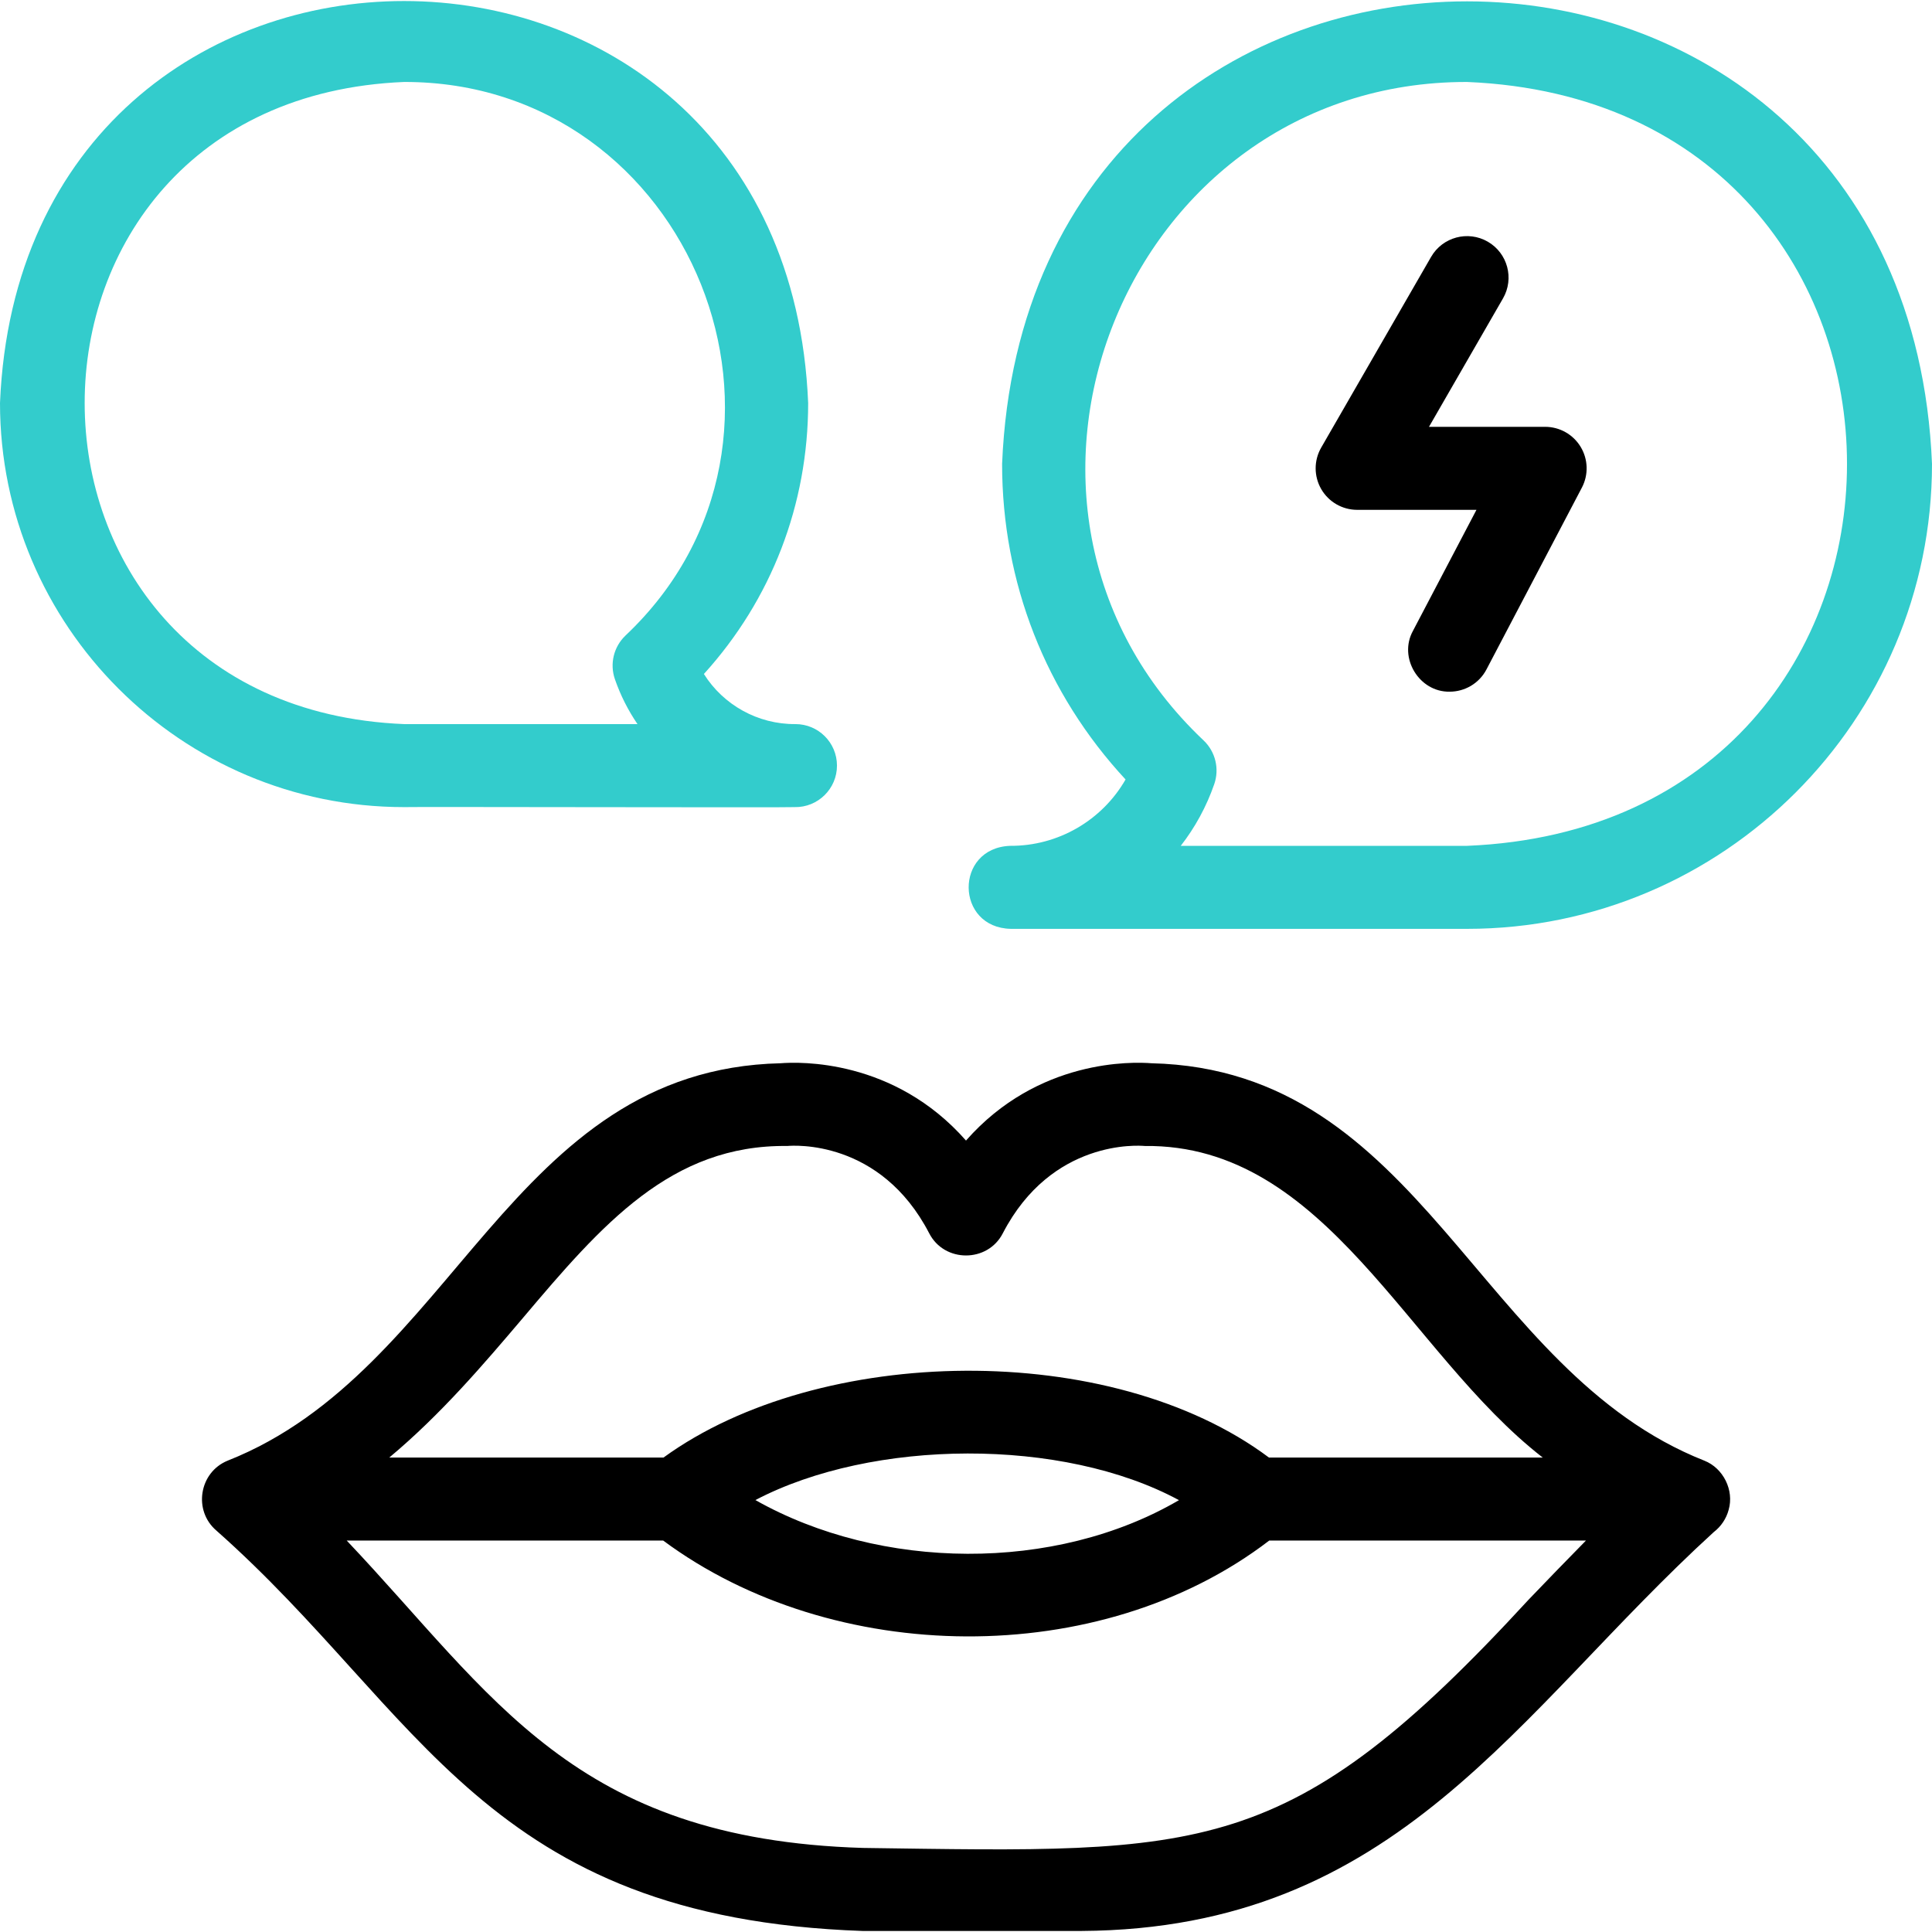
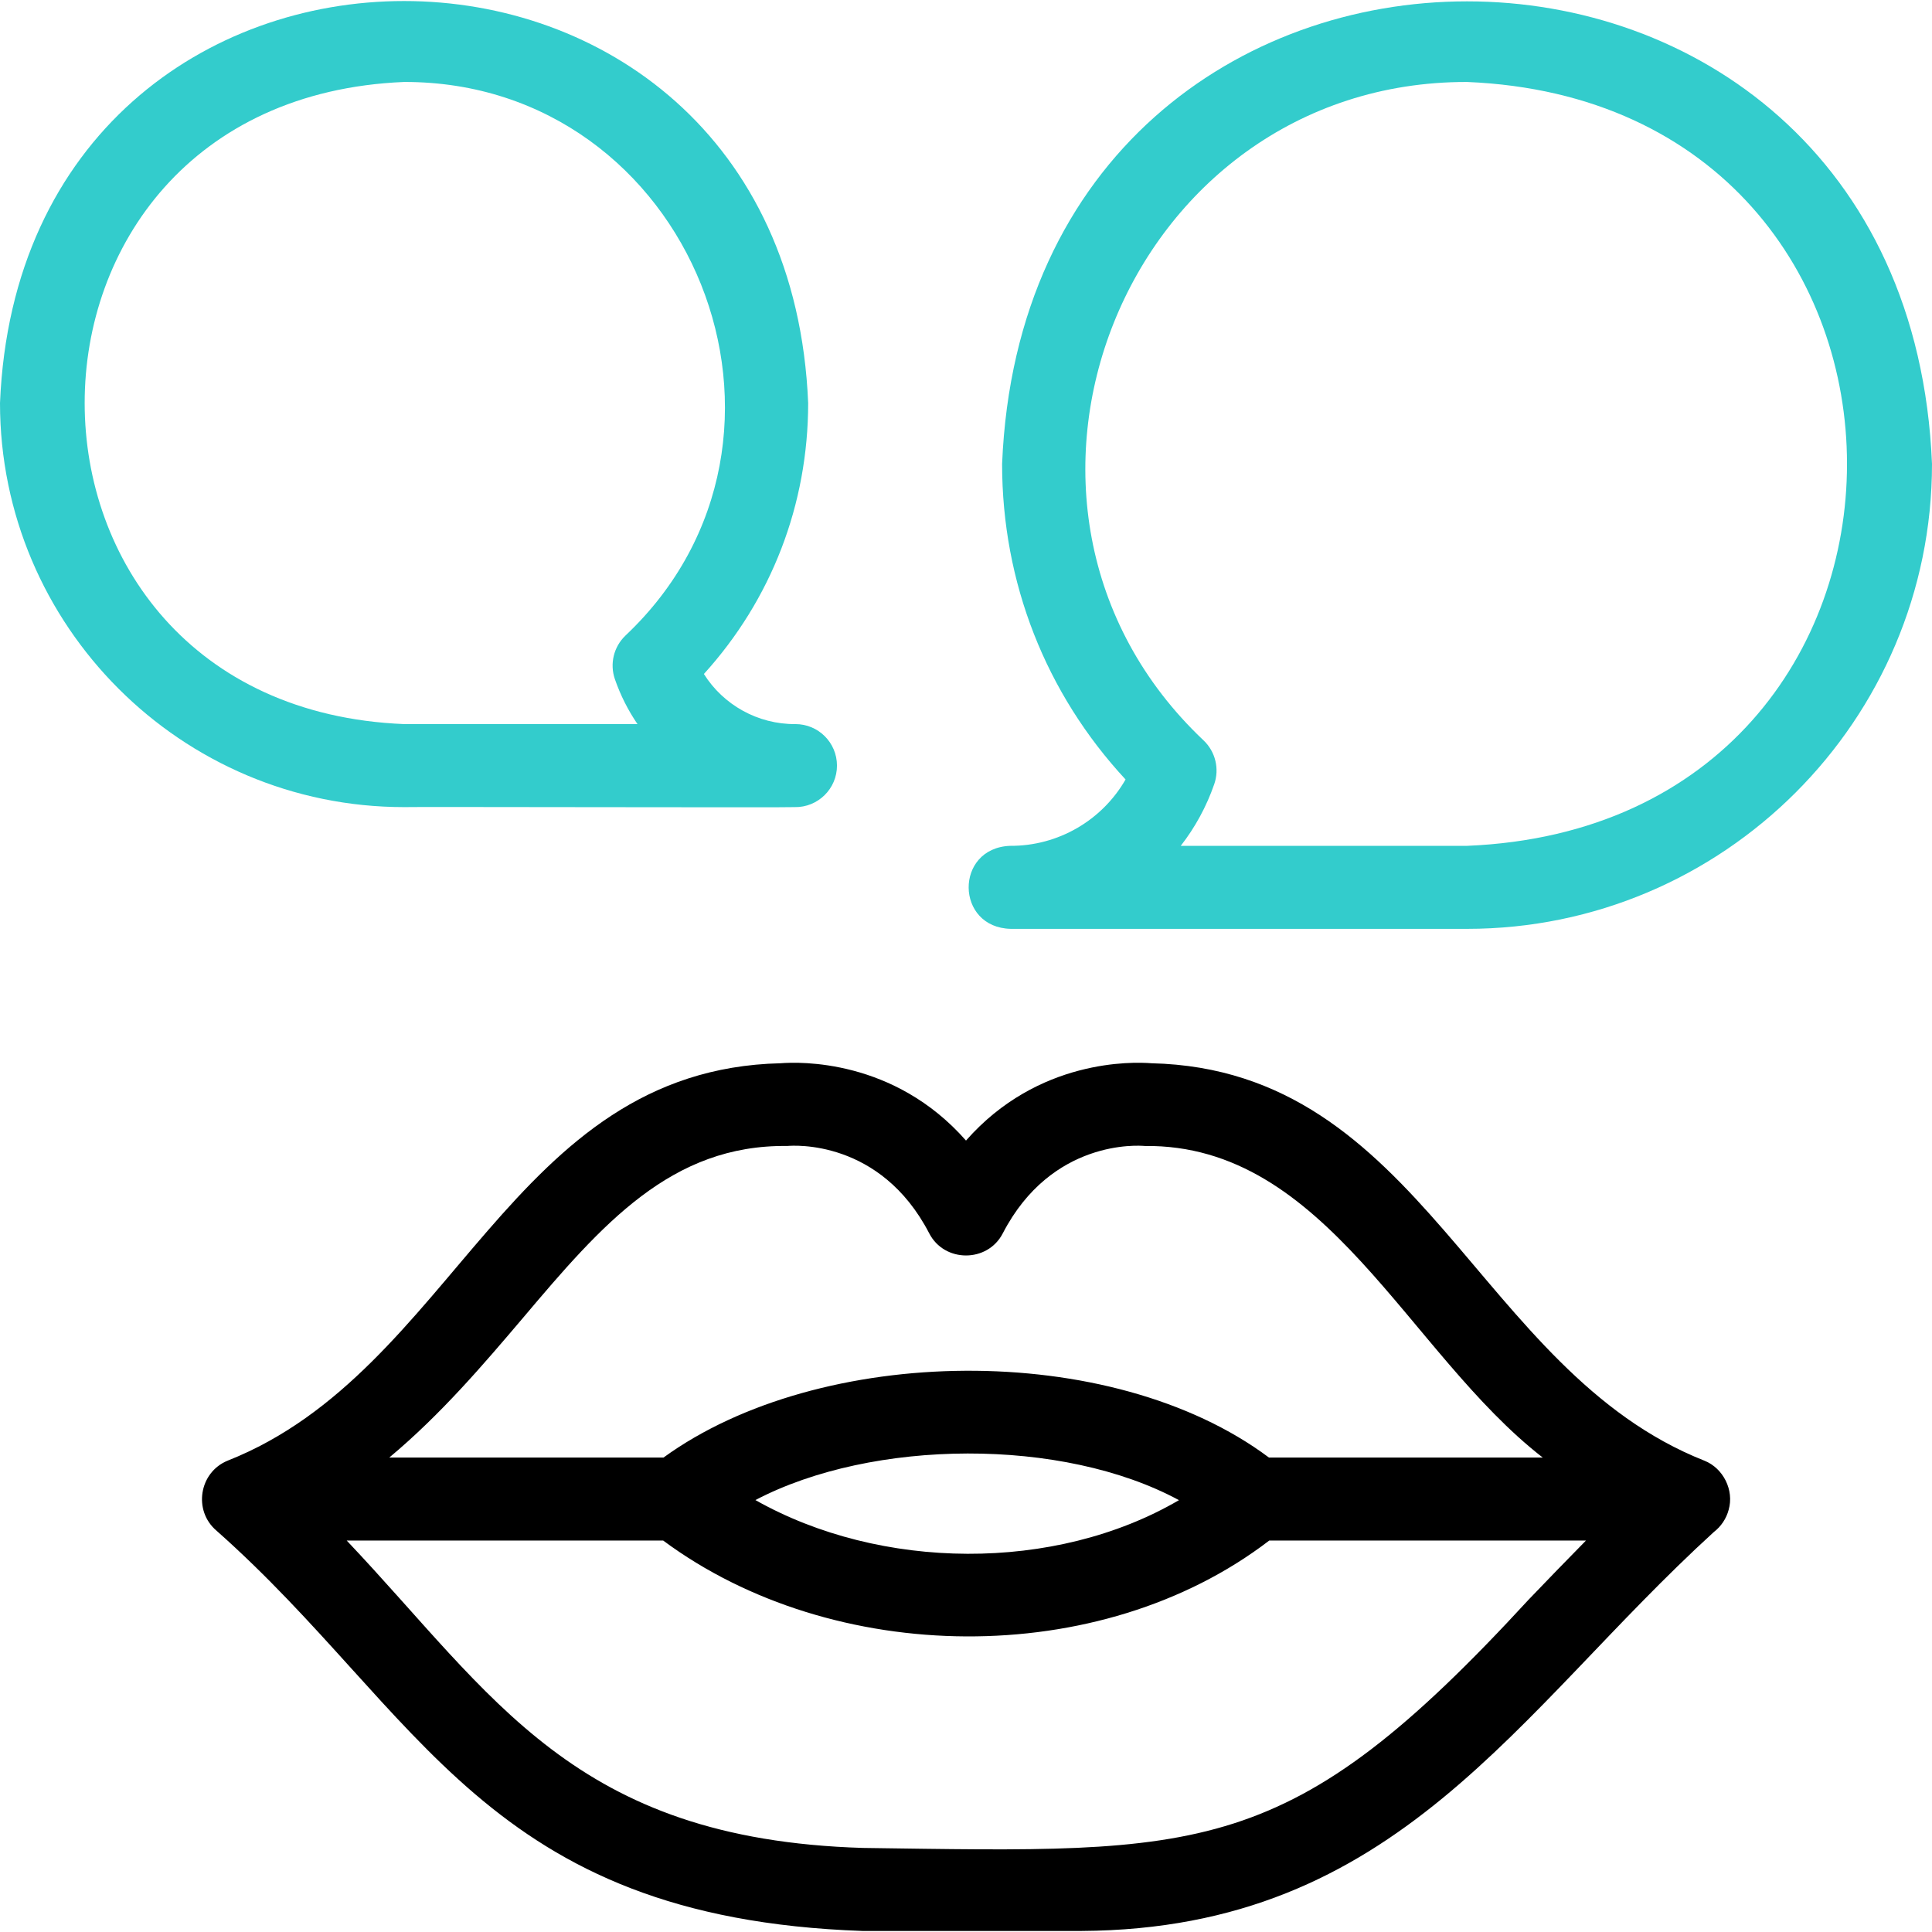
<svg xmlns="http://www.w3.org/2000/svg" version="1.1" id="Capa_1" x="0px" y="0px" viewBox="0 0 512 512" style="enable-background:new 0 0 512 512;" xml:space="preserve">
  <g>
    <path d="M458.112,400.112c1.491-5.187-1.421-11.036-6.43-13.018c-60.365-23.853-74.648-103.646-146.533-105.322 c-4.914-0.393-30.051-1.233-49.149,20.487c-19.098-21.72-44.23-20.88-49.149-20.487c-71.886,1.683-86.166,81.463-146.533,105.321 c-7.562,3.092-9.179,13.255-2.953,18.542c54.38,48.154,71.226,102.614,171.208,106.087c0.101-0.015,57.889,0.01,57.982,0 c83.97-0.47,115.256-57.95,167.608-105.704C456.073,404.557,457.502,402.45,458.112,400.112z M138.536,349.325 c21.029-24.898,39.346-46.02,70.104-45.627c1.617-0.148,24.656-1.811,37.598,23.118c4.011,7.859,15.515,7.861,19.525,0 c12.941-24.928,35.985-23.266,37.597-23.118c48.117-0.546,69.639,54.739,105.478,82.569h-72.553 c-41.906-31.344-119.18-29.995-160.45,0h-72.674C116.886,374.801,128.116,361.591,138.536,349.325z M312.438,397.557 c-32.894,19.219-79.129,18.691-112.248-0.024C231.241,381.256,281.643,380.893,312.438,397.557z M405.108,423.915 c-63.676,69.221-86.053,67.055-176.387,65.806c-76.793-2.299-97.927-40.395-136.835-81.454h83.872 c44.901,33.314,115.677,34.407,160.597,0h83.937C415.064,413.559,410.048,418.776,405.108,423.915z" />
    <g>
      <g>
        <path style="fill:#33CCCC;" d="M267.897,246.156c-14.766-0.299-14.994-21.382-0.248-22.001 c12.763,0.098,24.439-6.773,30.636-17.586c-21.157-22.812-32.718-52.218-32.718-83.63C272.32-40.499,505.248-40.501,512,122.94 c0,67.941-55.275,123.216-123.217,123.216C388.509,246.156,268.15,246.155,267.897,246.156z M312.912,224.156h75.871 c134.255-5.546,134.259-196.887-0.001-202.434c-90.697-0.163-135.713,112.262-69.798,174.516 c3.12,2.973,4.217,7.497,2.804,11.569C319.702,213.825,316.677,219.32,312.912,224.156z" />
      </g>
    </g>
    <g>
      <g>
        <path style="fill:#33CCCC;" d="M210.593,213.893c-0.091,0.149-103.362-0.108-103.508,0C48.038,213.893,0,165.855,0,106.808 c5.88-142.055,208.304-142.032,214.171,0.001c0,26.9-9.755,52.105-27.632,71.805c5.152,8.203,14.308,13.359,24.267,13.279 c6.063,0,10.984,4.907,11,10.971C221.831,209.024,216.749,214.012,210.593,213.893z M107.085,21.722 c-112.896,4.685-112.827,165.52,0.001,170.171c-0.001,0,61.854,0,61.854,0c-2.473-3.624-4.498-7.611-5.985-11.898 c-1.413-4.073-0.316-8.596,2.806-11.57C221.179,116.098,183.305,21.564,107.085,21.722z" />
      </g>
    </g>
    <g>
-       <path d="M384.176,183.304c-8.072,0.144-13.646-8.987-9.731-16.114c0,0,16.833-32.078,16.833-32.078h-31.615 c-3.928,0-7.559-2.095-9.524-5.496c-1.966-3.401-1.968-7.592-0.007-10.996l29.12-50.535c3.033-5.264,9.759-7.072,15.023-4.038 c5.264,3.033,7.072,9.759,4.039,15.023l-19.616,34.043h30.776c3.851,0,7.421,2.014,9.414,5.309 c1.992,3.295,2.116,7.393,0.327,10.802l-25.288,48.189C391.959,181.161,388.134,183.303,384.176,183.304z" />
-     </g>
+       </g>
  </g>
  <g> </g>
  <g> </g>
  <g> </g>
  <g> </g>
  <g> </g>
  <g> </g>
  <g> </g>
  <g> </g>
  <g> </g>
  <g> </g>
  <g> </g>
  <g> </g>
  <g> </g>
  <g> </g>
  <g> </g>
</svg>